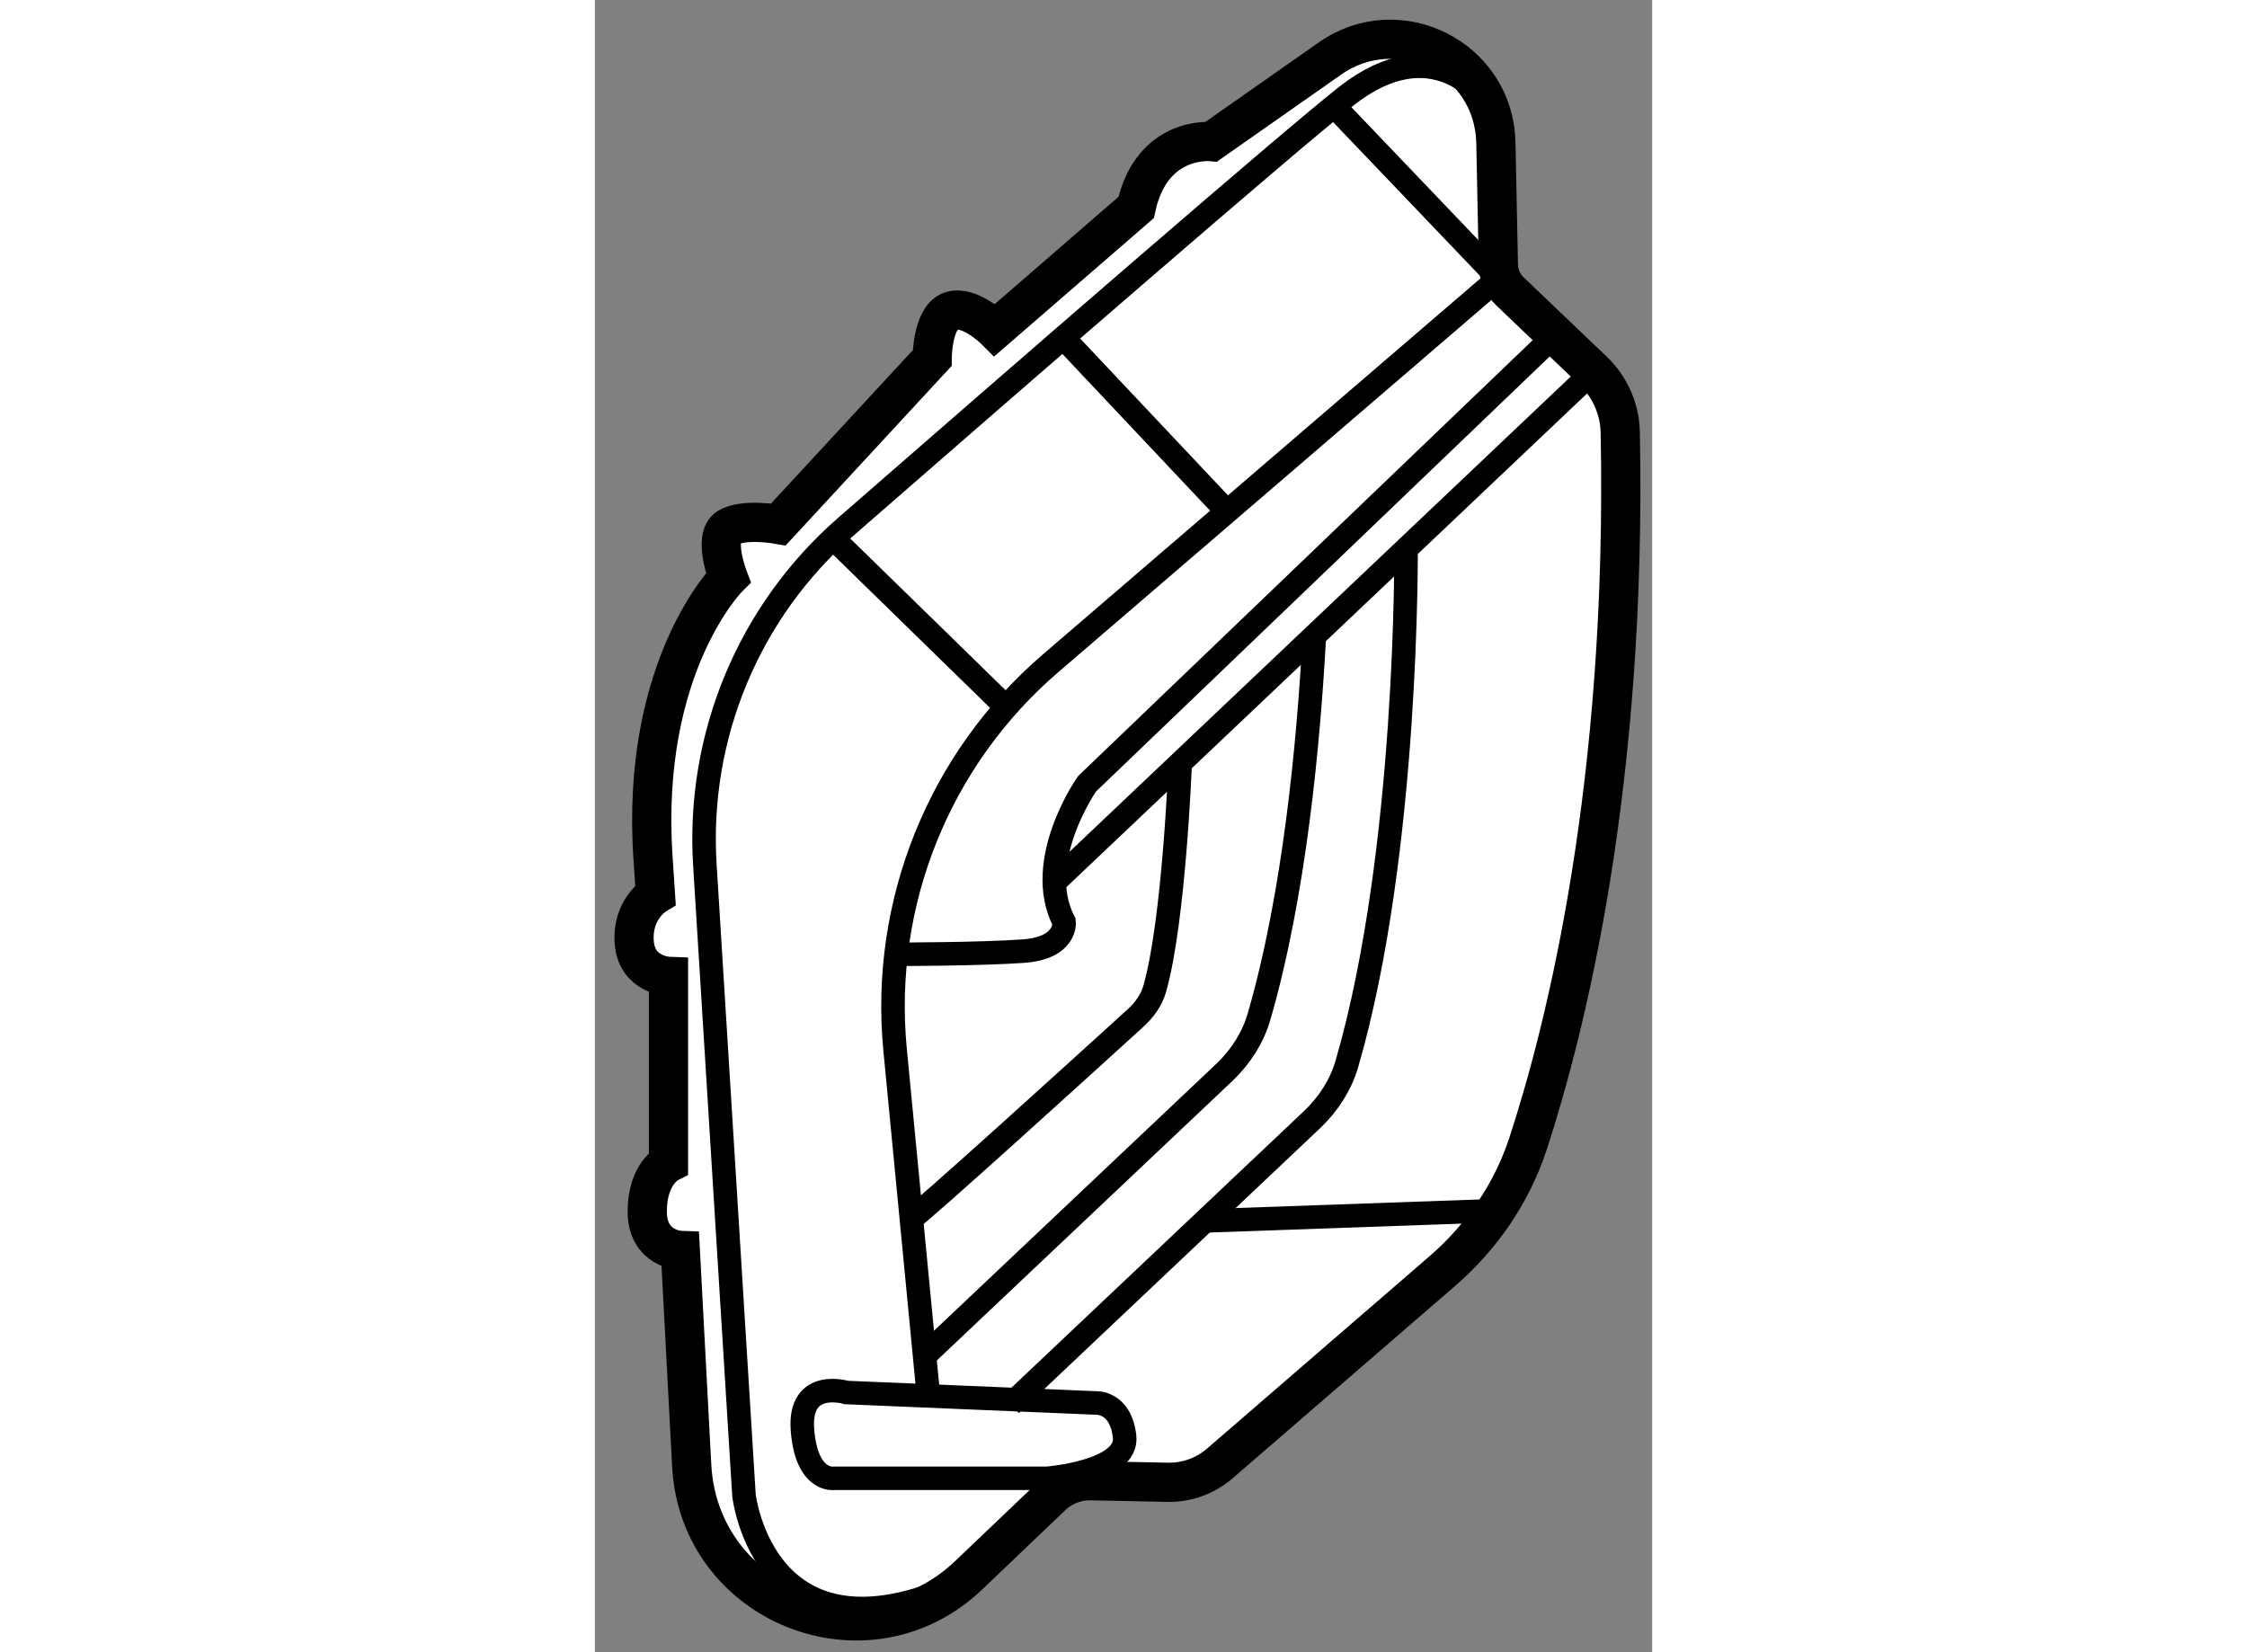
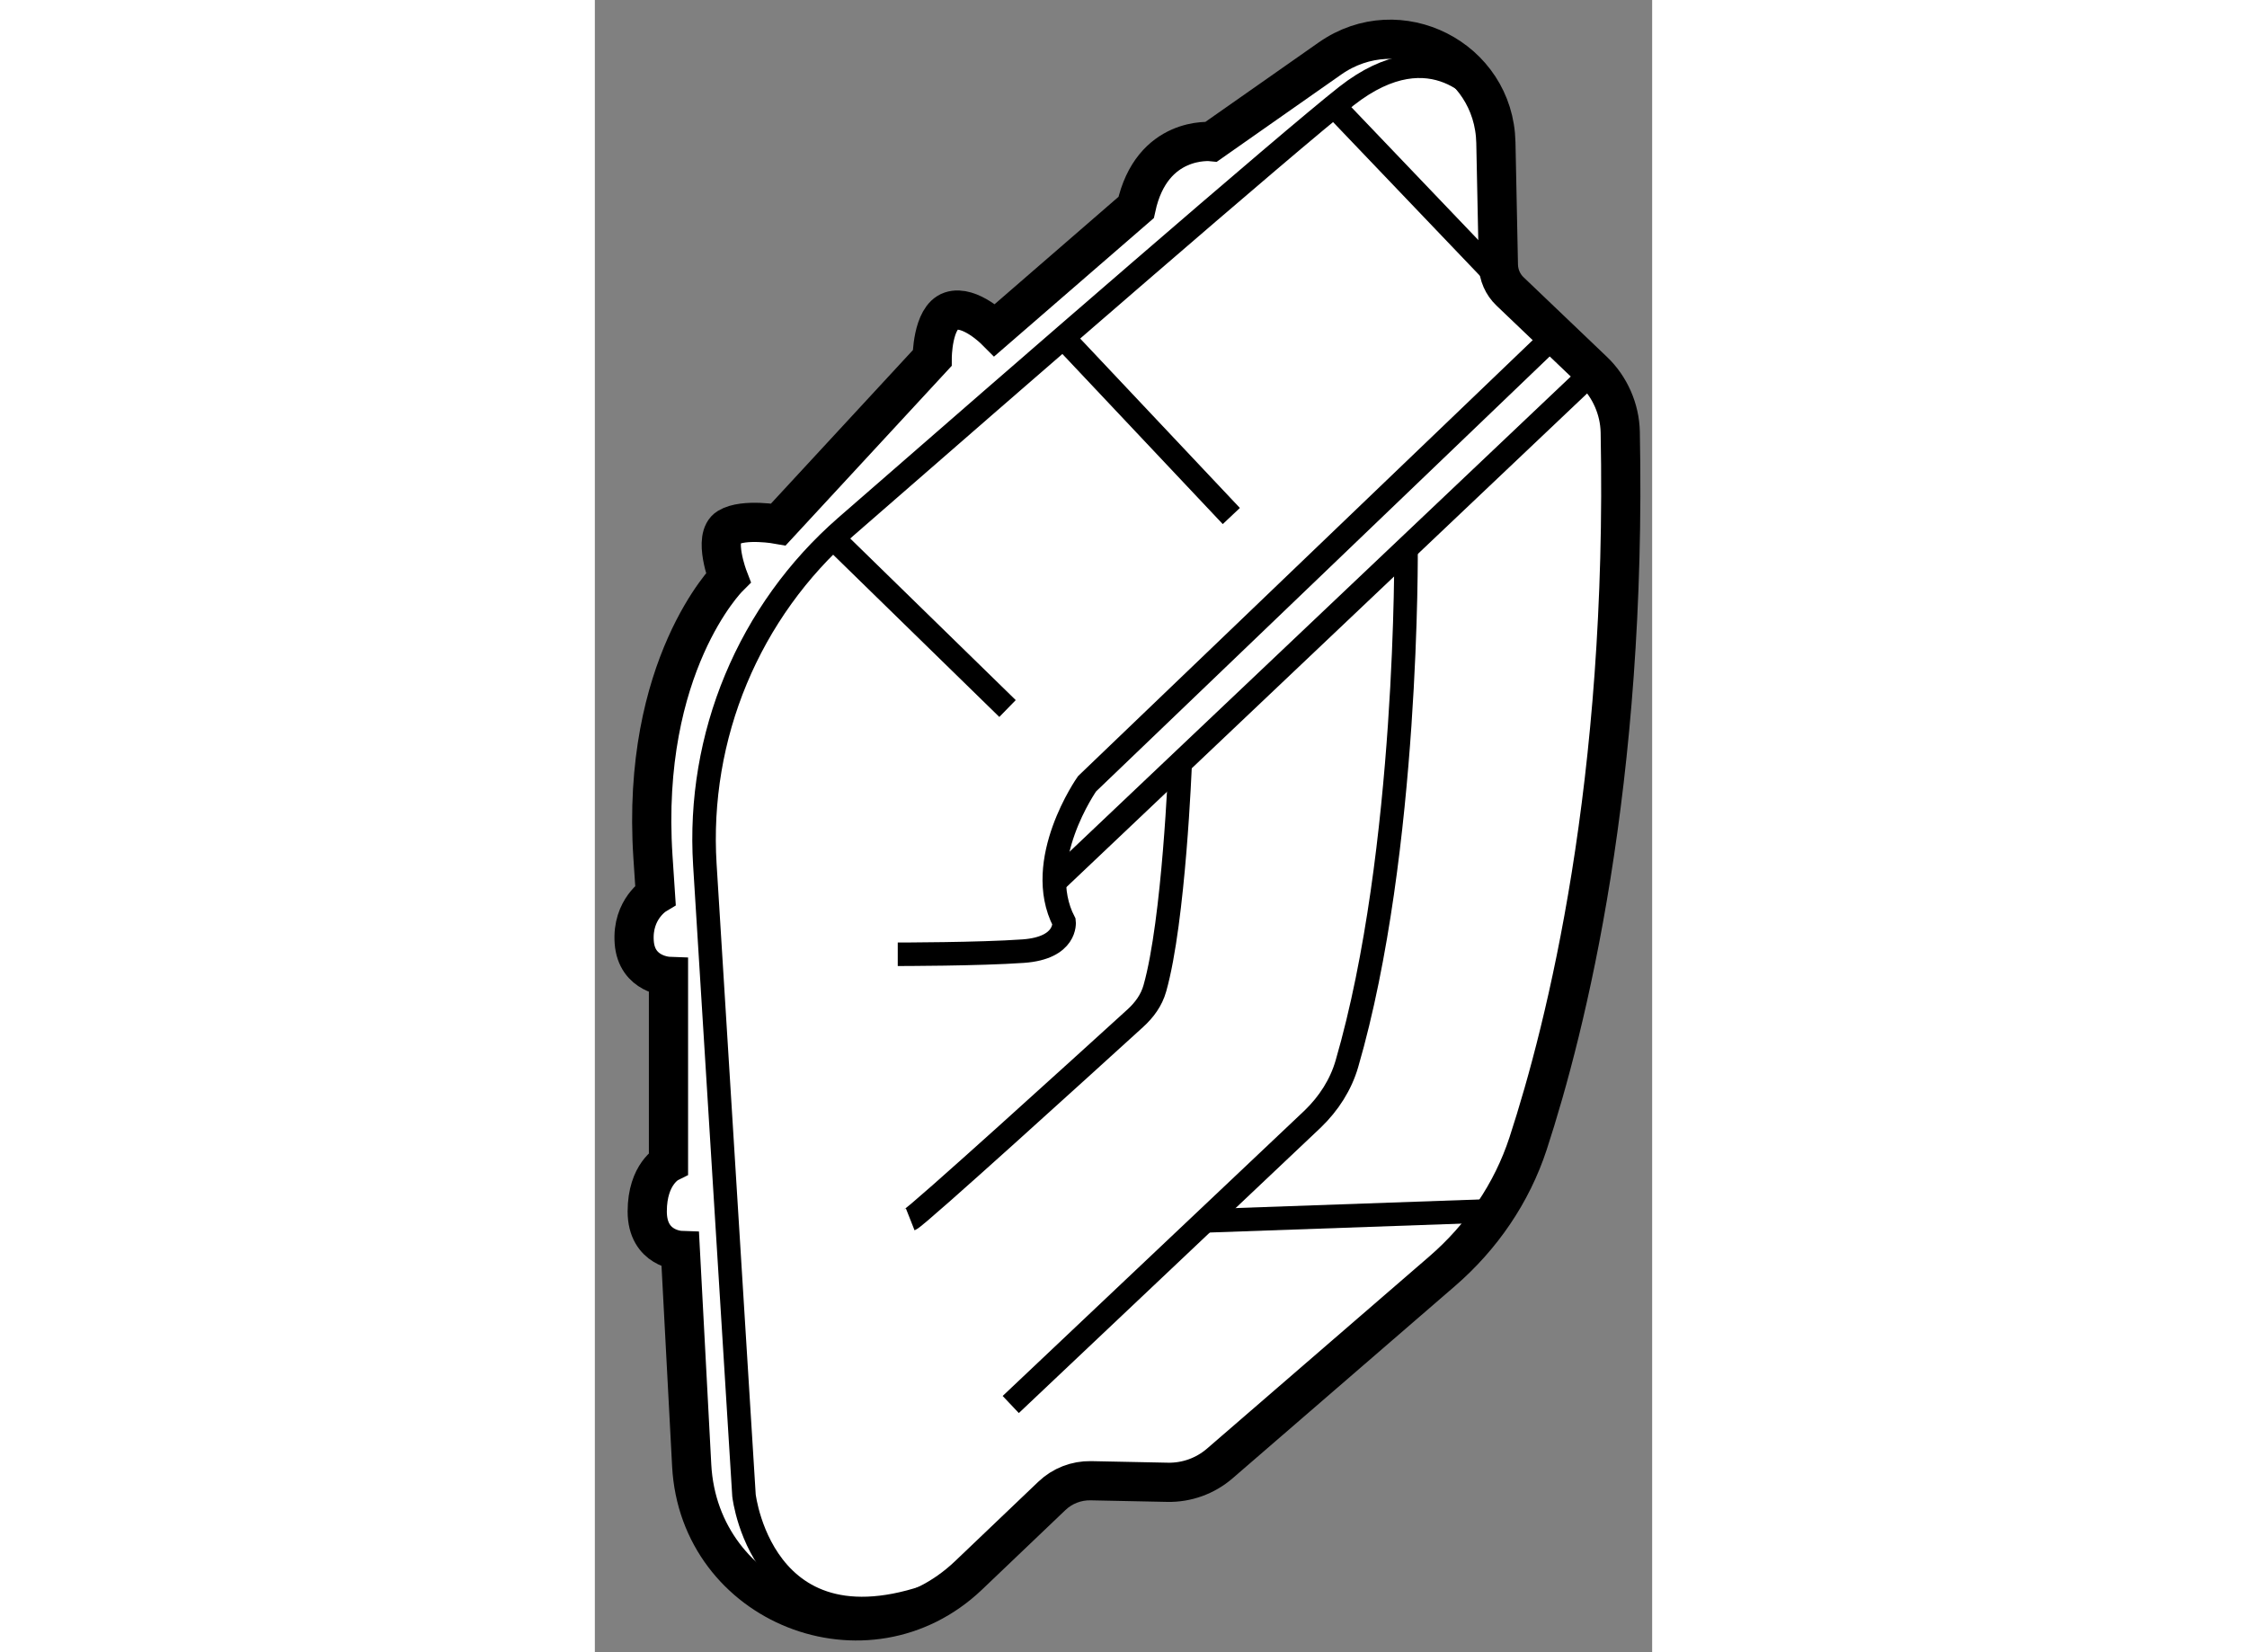
<svg xmlns="http://www.w3.org/2000/svg" version="1.1" x="0px" y="0px" width="244.8px" height="180px" viewBox="179.861 99.027 13.484 21.071" enable-background="new 0 0 244.8 180" xml:space="preserve">
  <rect x="179.861" y="99.027" width="13.484" height="21.071" fill="#808080" stroke="none" />
  <g>
    <path fill="#FFFFFF" stroke="#000000" stroke-width="0.5" d="M191.352,100.846c-0.023-1.075-1.235-1.69-2.116-1.073l-1.512,1.06    c0,0-0.76-0.08-0.96,0.84l-1.801,1.561c0,0-0.32-0.32-0.56-0.24c-0.24,0.08-0.24,0.6-0.24,0.6l-1.961,2.121    c0,0-0.44-0.08-0.64,0.04c-0.2,0.12,0,0.64,0,0.64s-1.12,1.12-0.96,3.561l0.032,0.483c0,0-0.301,0.181-0.271,0.603    c0.03,0.422,0.437,0.437,0.437,0.437v2.38c0,0-0.271,0.136-0.271,0.618s0.422,0.497,0.422,0.497l0.145,2.741    c0.094,1.784,2.238,2.635,3.531,1.403l1.063-1.014c0.133-0.127,0.311-0.196,0.495-0.193l0.98,0.02    c0.245,0.005,0.482-0.081,0.667-0.241l2.834-2.45c0.506-0.437,0.889-0.995,1.097-1.63c0.487-1.491,1.264-4.597,1.175-9.073    c-0.006-0.291-0.131-0.576-0.341-0.777l-1.064-1.016c-0.093-0.088-0.146-0.21-0.149-0.338L191.352,100.846z" />
-     <path fill="none" stroke="#000000" stroke-width="0.3" d="M191.366,102.594l-5.693,4.892c-1.423,1.223-2.163,3.062-1.983,4.929    l0.434,4.504" />
    <path fill="none" stroke="#000000" stroke-width="0.3" d="M191.206,100.293c0,0-0.64-0.92-1.761-0.04    c-0.742,0.583-4.158,3.551-6.382,5.49c-1.239,1.08-1.901,2.672-1.799,4.312l0.499,8.044c0,0,0.26,2.261,2.761,1.12" />
-     <path fill="none" stroke="#000000" stroke-width="0.3" d="M183.07,116.786l3.174,0.133c0,0,0.32-0.027,0.373,0.427    c0.053,0.453-0.987,0.534-0.987,0.534h-2.721c0,0-0.347,0.053-0.4-0.614C182.456,116.599,183.07,116.786,183.07,116.786z" />
    <line fill="none" stroke="#000000" stroke-width="0.3" x1="189.339" y1="100.433" x2="191.633" y2="102.834" />
    <line fill="none" stroke="#000000" stroke-width="0.3" x1="185.791" y1="103.288" x2="187.978" y2="105.608" />
    <line fill="none" stroke="#000000" stroke-width="0.3" x1="182.883" y1="105.875" x2="185.124" y2="108.063" />
    <path fill="none" stroke="#000000" stroke-width="0.3" d="M191.98,103.421l-5.842,5.602c0,0-0.694,0.987-0.293,1.761    c0,0,0.04,0.333-0.52,0.373c-0.56,0.04-1.601,0.04-1.601,0.04" />
    <line fill="none" stroke="#000000" stroke-width="0.3" x1="192.598" y1="103.76" x2="185.724" y2="110.277" />
    <path fill="none" stroke="#000000" stroke-width="0.3" d="M190.206,105.995c0,0,0.036,3.879-0.754,6.599    c-0.078,0.269-0.232,0.506-0.433,0.701l-3.854,3.644" />
-     <path fill="none" stroke="#000000" stroke-width="0.3" d="M189.037,107.137c-0.073,1.371-0.255,3.303-0.706,4.857    c-0.078,0.269-0.232,0.506-0.433,0.701l-3.854,3.644" />
    <path fill="none" stroke="#000000" stroke-width="0.3" d="M187.325,108.776c0,0-0.077,1.989-0.322,2.855    c-0.043,0.153-0.134,0.277-0.252,0.384c-0.633,0.576-2.782,2.529-2.868,2.563" />
    <line fill="none" stroke="#000000" stroke-width="0.3" x1="187.631" y1="114.598" x2="191.393" y2="114.465" />
  </g>
</svg>